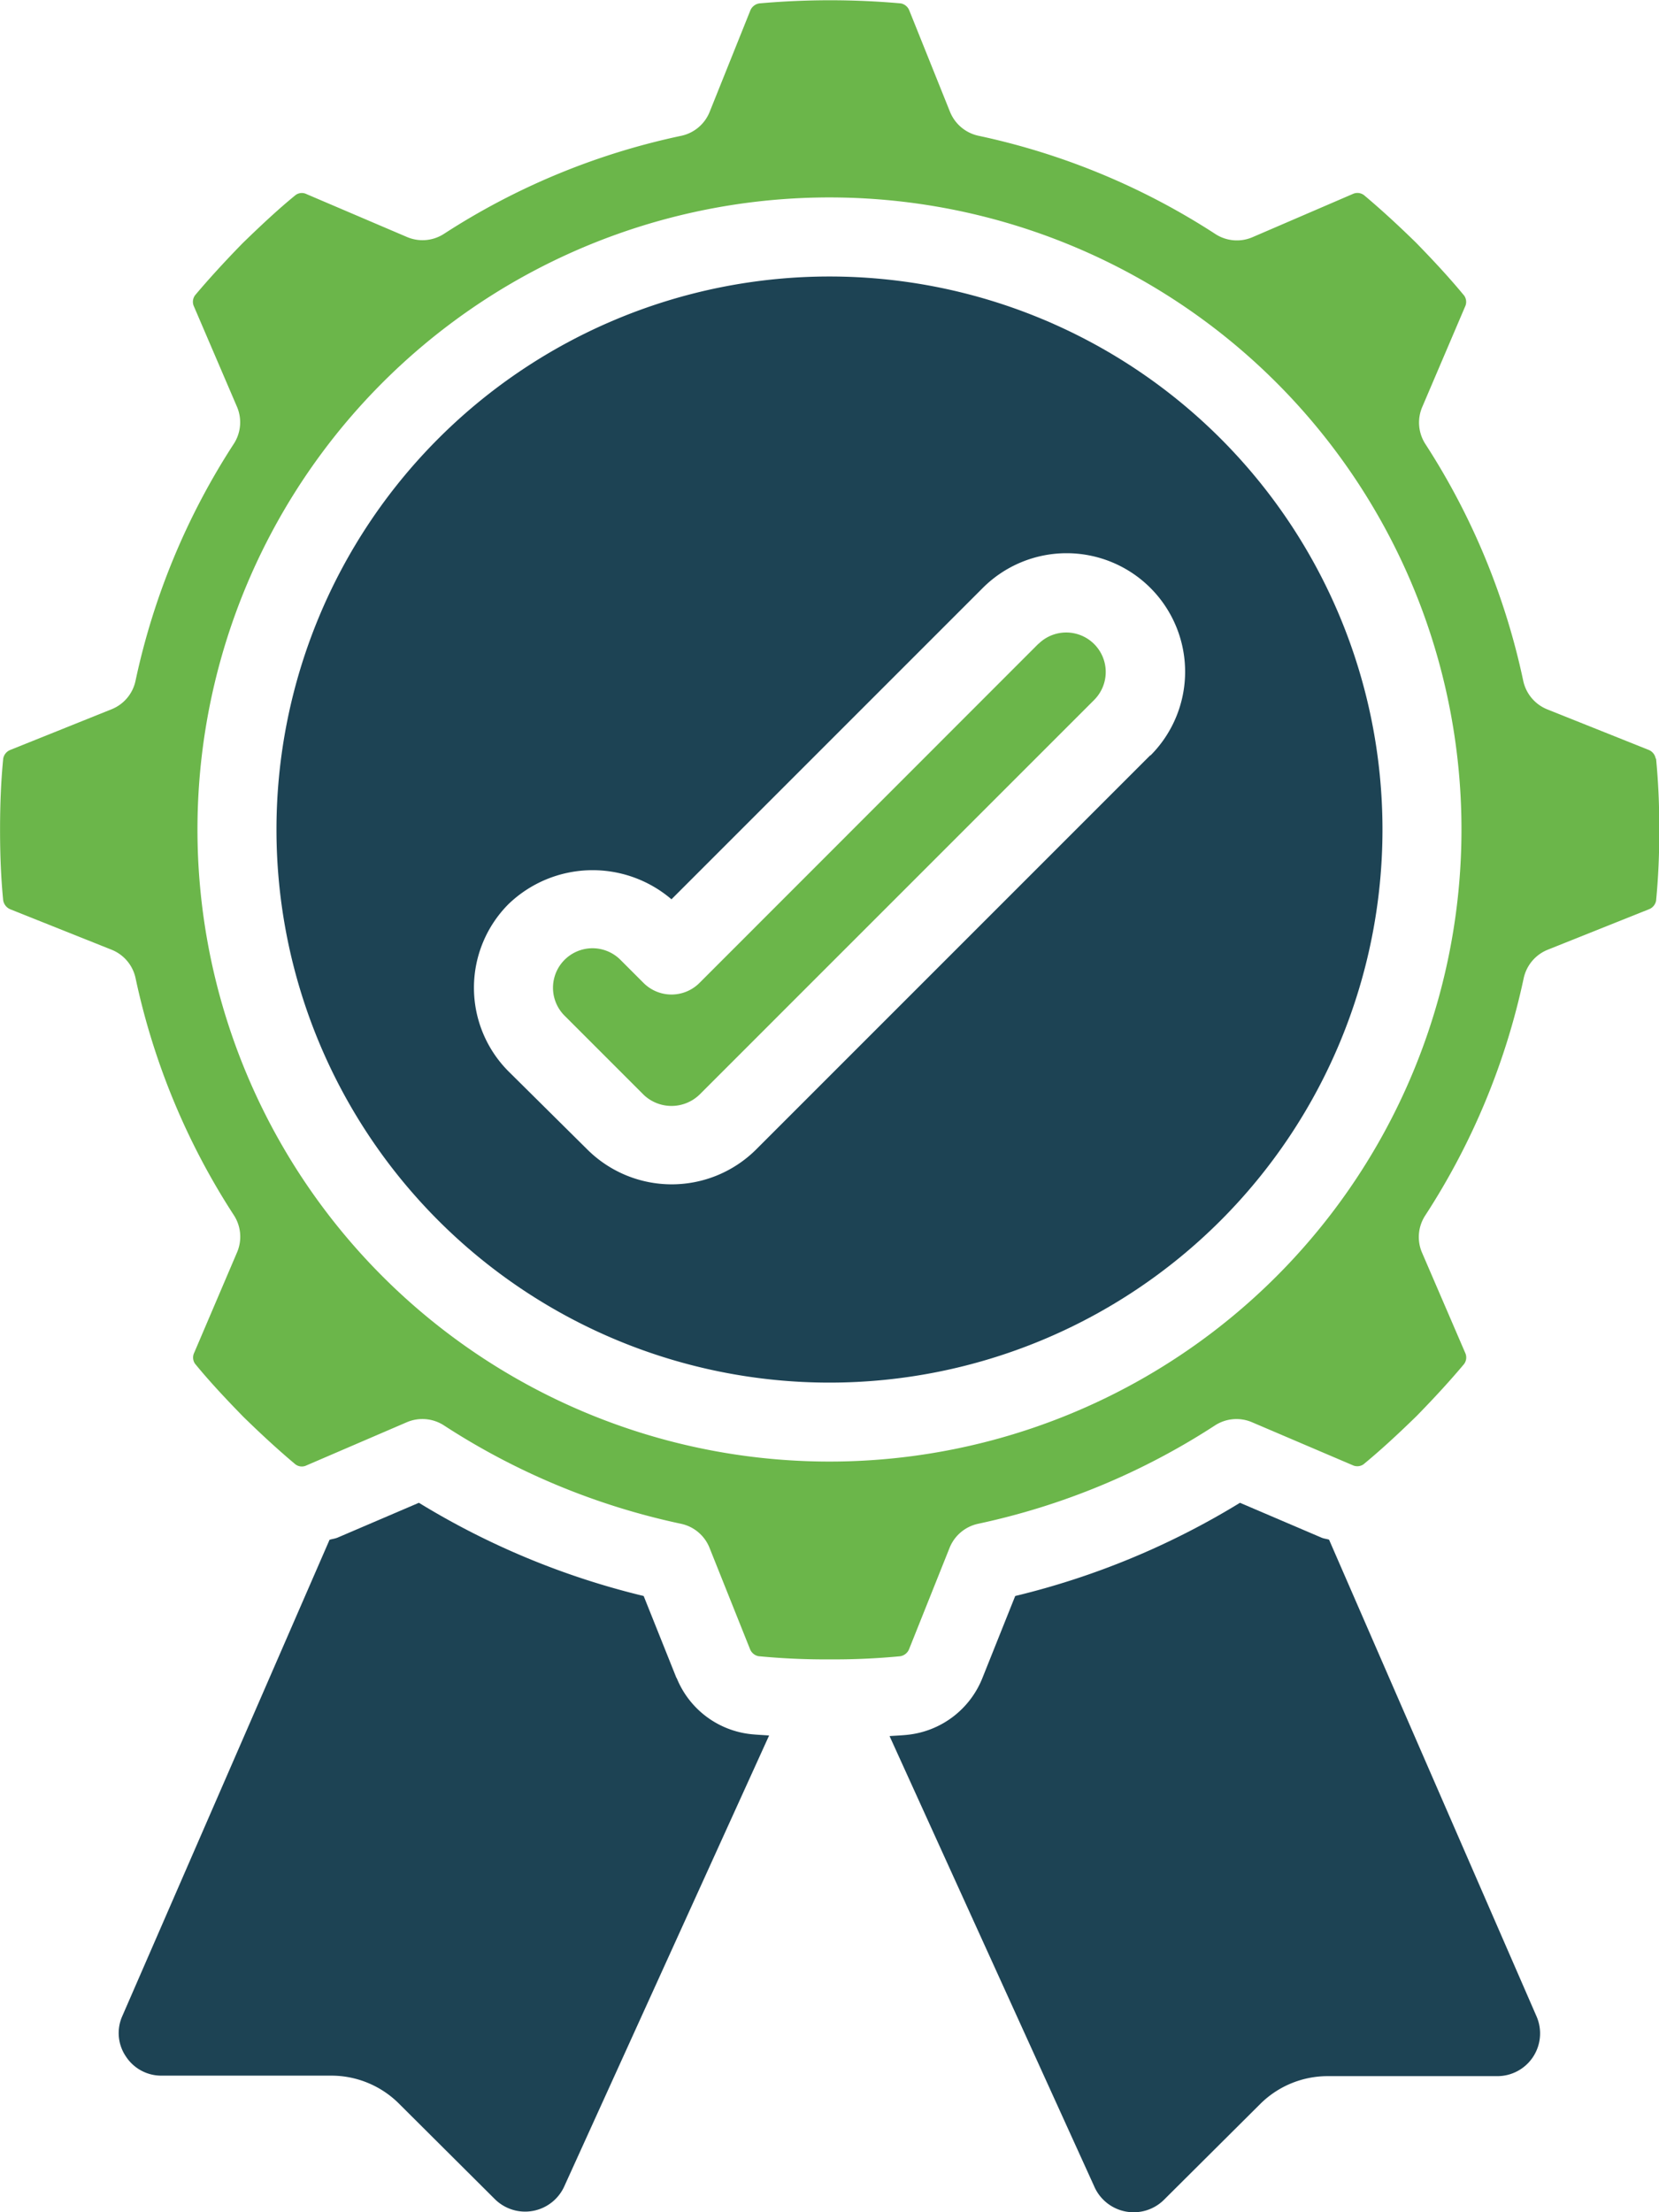
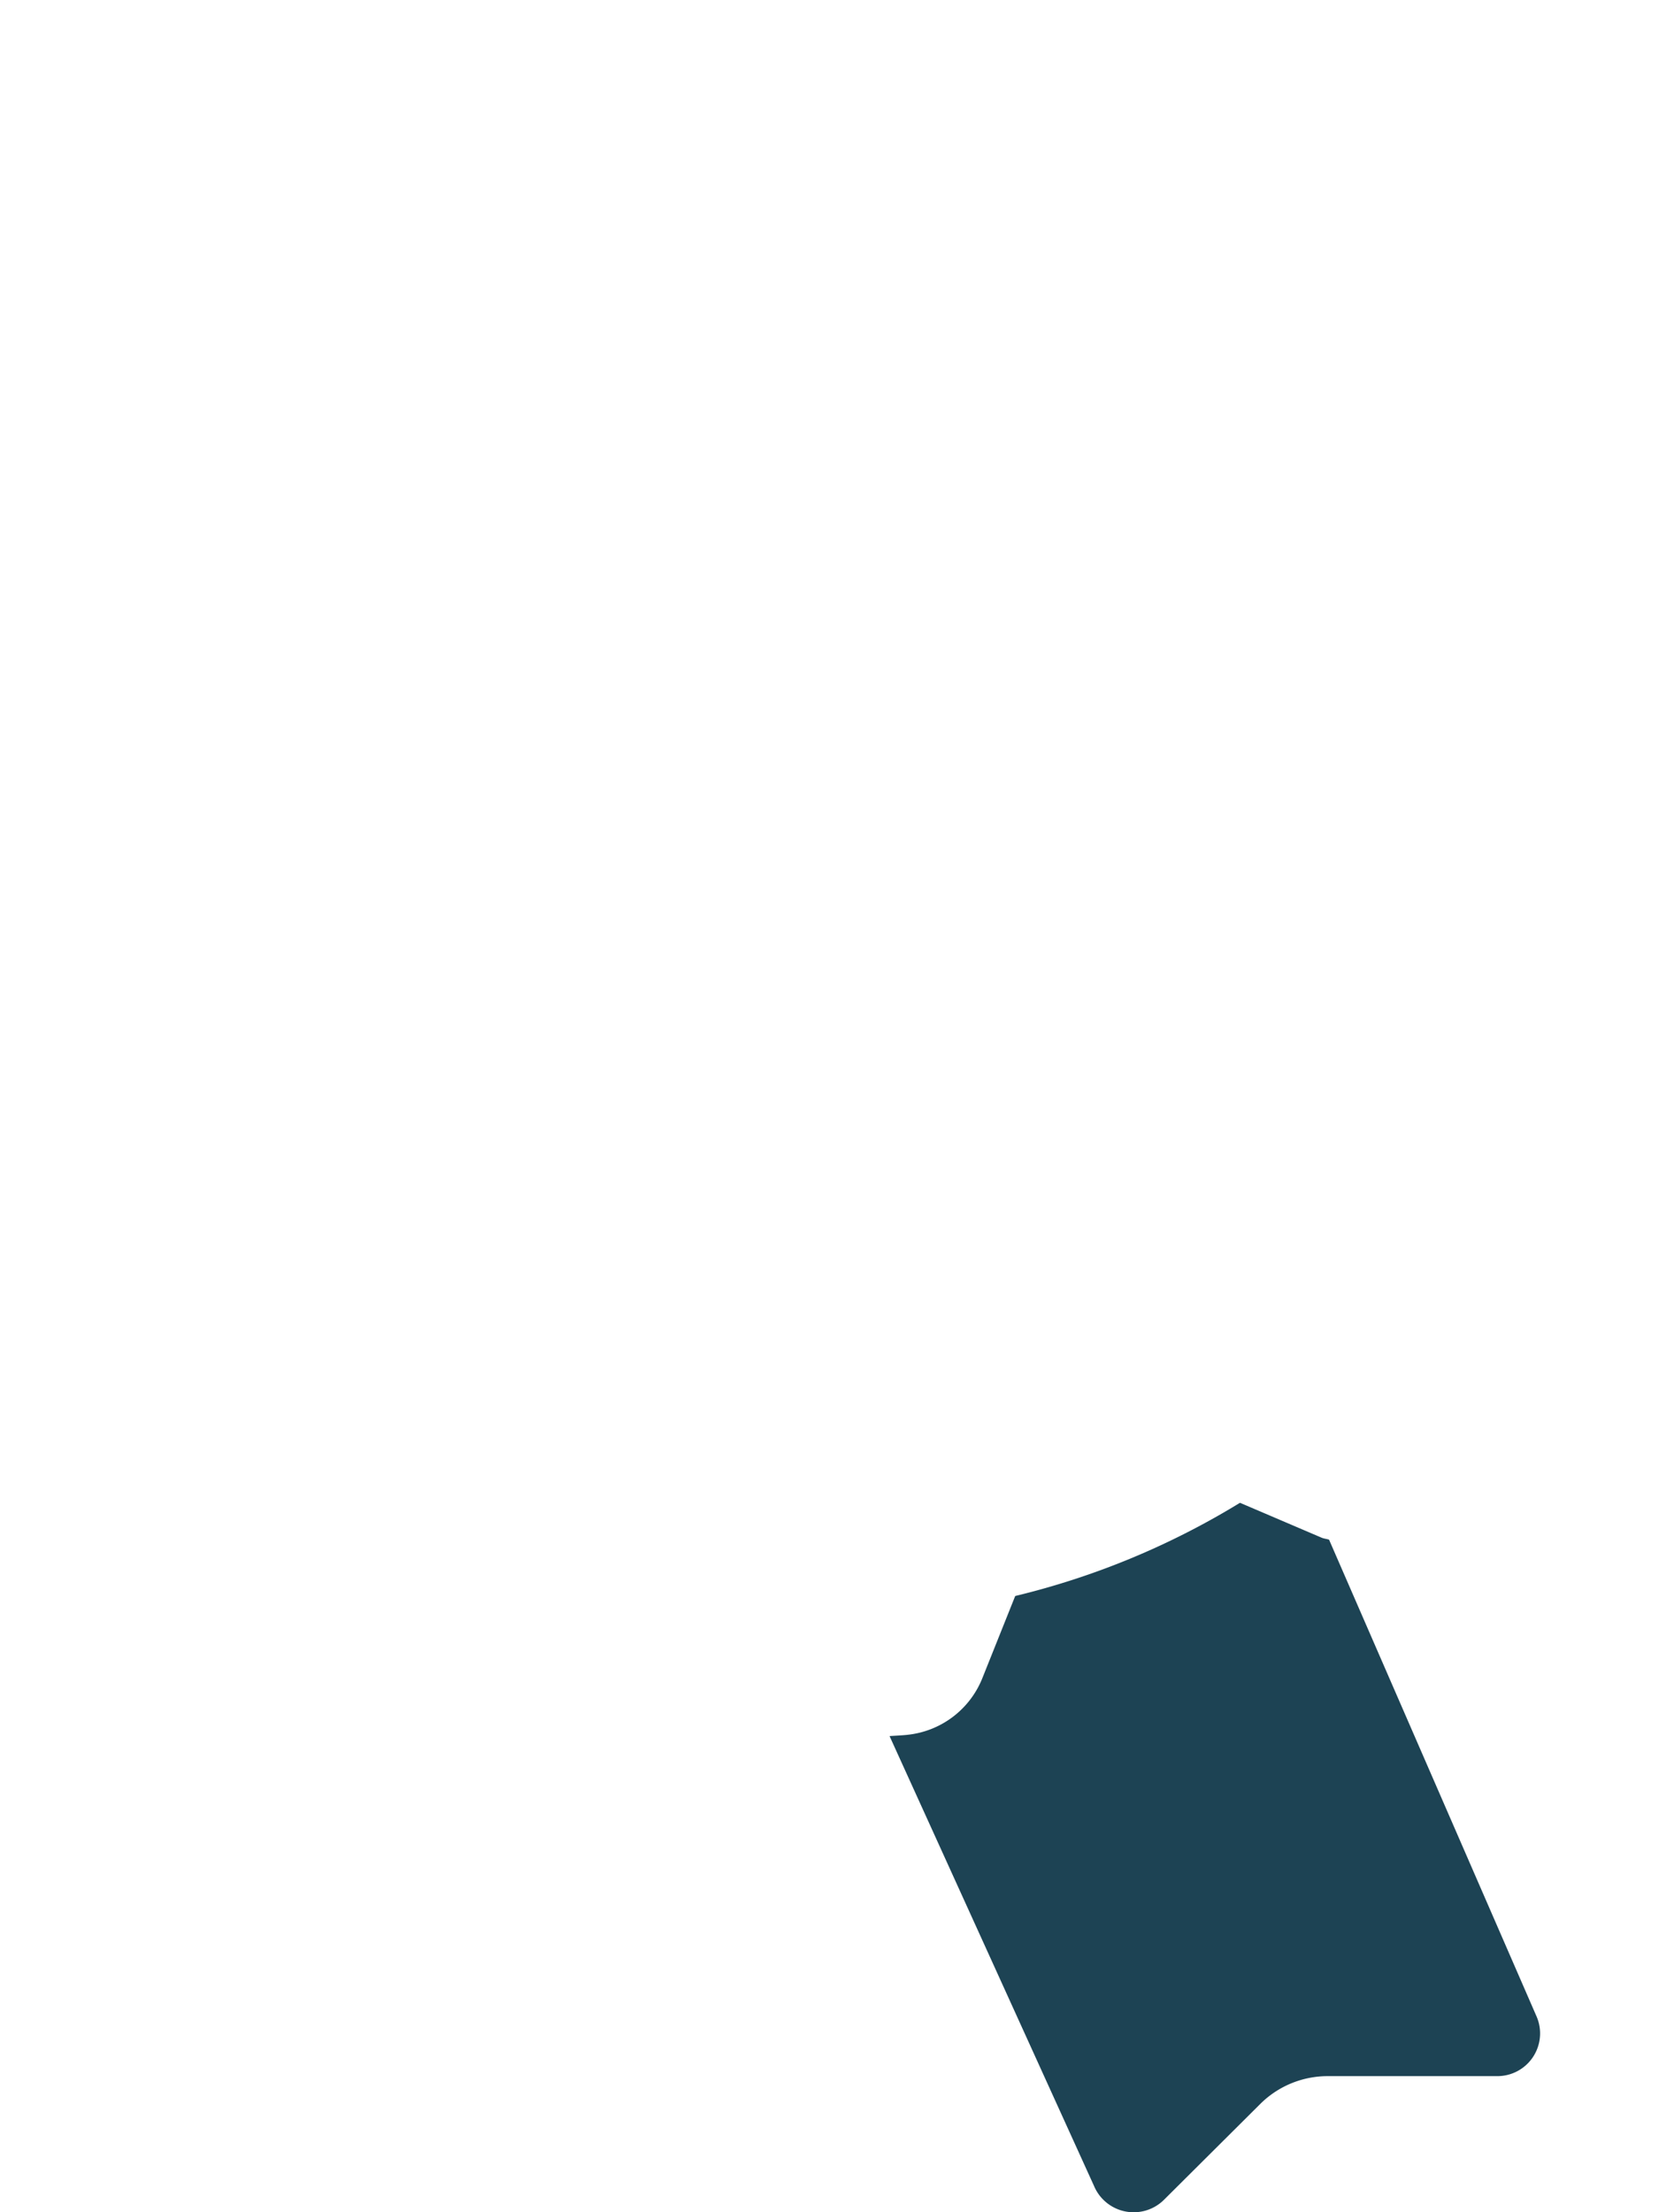
<svg xmlns="http://www.w3.org/2000/svg" id="ic_qa" width="30.261" height="40.347" viewBox="0 0 30.261 40.347">
-   <path id="Path_92" data-name="Path 92" d="M39.2,15.834a.209.209,0,0,0-.133-.158l-1.844-.737a.725.725,0,0,1-.438-.519A12.838,12.838,0,0,0,35,10.1a.721.721,0,0,1-.058-.675l.781-1.83a.2.2,0,0,0-.014-.2c-.243-.295-.521-.6-.881-.969-.355-.347-.661-.625-.947-.865a.2.2,0,0,0-.208-.021l-1.829.788a.72.72,0,0,1-.674-.058,12.838,12.838,0,0,0-4.323-1.793.725.725,0,0,1-.519-.438l-.741-1.845a.208.208,0,0,0-.155-.131,14.564,14.564,0,0,0-2.581,0,.212.212,0,0,0-.167.135l-.739,1.842a.72.72,0,0,1-.519.438A12.82,12.82,0,0,0,17.1,6.265a.72.72,0,0,1-.678.058l-1.827-.78a.194.194,0,0,0-.2.013c-.3.244-.6.522-.97.881-.347.356-.624.661-.865.947a.2.2,0,0,0-.021.209l.784,1.828a.72.72,0,0,1-.058.674,12.839,12.839,0,0,0-1.793,4.323.72.72,0,0,1-.437.519l-1.845.741a.21.21,0,0,0-.131.156c-.039.391-.058.812-.058,1.3s.019.9.057,1.287a.216.216,0,0,0,.134.166l1.844.736a.72.72,0,0,1,.437.519,12.839,12.839,0,0,0,1.793,4.323.721.721,0,0,1,.058.677l-.781,1.83a.2.2,0,0,0,.013.2c.245.3.522.6.882.969.355.347.661.625.947.865a.194.194,0,0,0,.208.021l1.829-.787A.722.722,0,0,1,17.1,28a12.82,12.82,0,0,0,4.323,1.793.721.721,0,0,1,.519.438l.738,1.846a.209.209,0,0,0,.157.131,12.8,12.8,0,0,0,1.29.058h.009a12.727,12.727,0,0,0,1.282-.057.21.21,0,0,0,.166-.134l.737-1.844a.725.725,0,0,1,.519-.438A12.838,12.838,0,0,0,31.16,28a.72.72,0,0,1,.68-.058l1.83.781a.2.2,0,0,0,.2-.014c.295-.243.6-.521.969-.881.347-.355.625-.661.865-.947a.2.2,0,0,0,.021-.208l-.788-1.829A.72.72,0,0,1,35,24.165a12.838,12.838,0,0,0,1.793-4.323.725.725,0,0,1,.438-.519l1.846-.738a.208.208,0,0,0,.131-.157,12.673,12.673,0,0,0,.057-1.3,12.6,12.6,0,0,0-.057-1.286ZM24.13,28.658A11.528,11.528,0,1,1,35.658,17.131,11.528,11.528,0,0,1,24.13,28.658Z" transform="translate(-9 -2.001)" fill="#6bb64a" />
  <path id="Path_93" data-name="Path 93" d="M39.538,40.716c-.047-.016-.1-.019-.144-.04l-1.481-.633a14.231,14.231,0,0,1-4.1,1.7l-.6,1.5a1.657,1.657,0,0,1-1.369,1.032c-.1.011-.216.015-.323.023l3.73,8.206a.785.785,0,0,0,1.277.25L38.29,51a1.745,1.745,0,0,1,1.225-.5h3.091a.779.779,0,0,0,.72-1.081Z" transform="translate(-15.295 -12.634)" fill="#1d4354" />
-   <path id="Path_94" data-name="Path 94" d="M26.087,9A10.087,10.087,0,1,0,36.174,19.087,10.087,10.087,0,0,0,26.087,9Zm5.851,8.733-7.2,7.2a2.182,2.182,0,0,1-3.057,0L20.235,23.5a2.161,2.161,0,0,1,0-3.056,2.213,2.213,0,0,1,2.97-.085l5.679-5.679a2.161,2.161,0,1,1,3.057,3.057Z" transform="translate(-10.957 -3.957)" fill="#1d4354" />
-   <path id="Path_95" data-name="Path 95" d="M31.857,18.211,25.671,24.4a.721.721,0,0,1-1.019,0l-.422-.422a.72.72,0,1,0-1.019,1.019l1.441,1.441a.736.736,0,0,0,1.019,0l7.2-7.2a.72.72,0,1,0-1.019-1.019Z" transform="translate(-12.913 -6.472)" fill="#6bb64a" />
-   <path id="Path_96" data-name="Path 96" d="M22.181,43.243l-.6-1.5a14.238,14.238,0,0,1-4.1-1.7L16,40.677c-.049.021-.1.025-.149.041l-3.786,8.7a.759.759,0,0,0,.072.724.769.769,0,0,0,.648.349h3.091a1.747,1.747,0,0,1,1.231.5l1.756,1.749a.784.784,0,0,0,1.274-.239l3.732-8.214c-.11-.008-.225-.013-.331-.024a1.652,1.652,0,0,1-1.356-1.027Z" transform="translate(-9.84 -12.634)" fill="#1d4354" />
</svg>